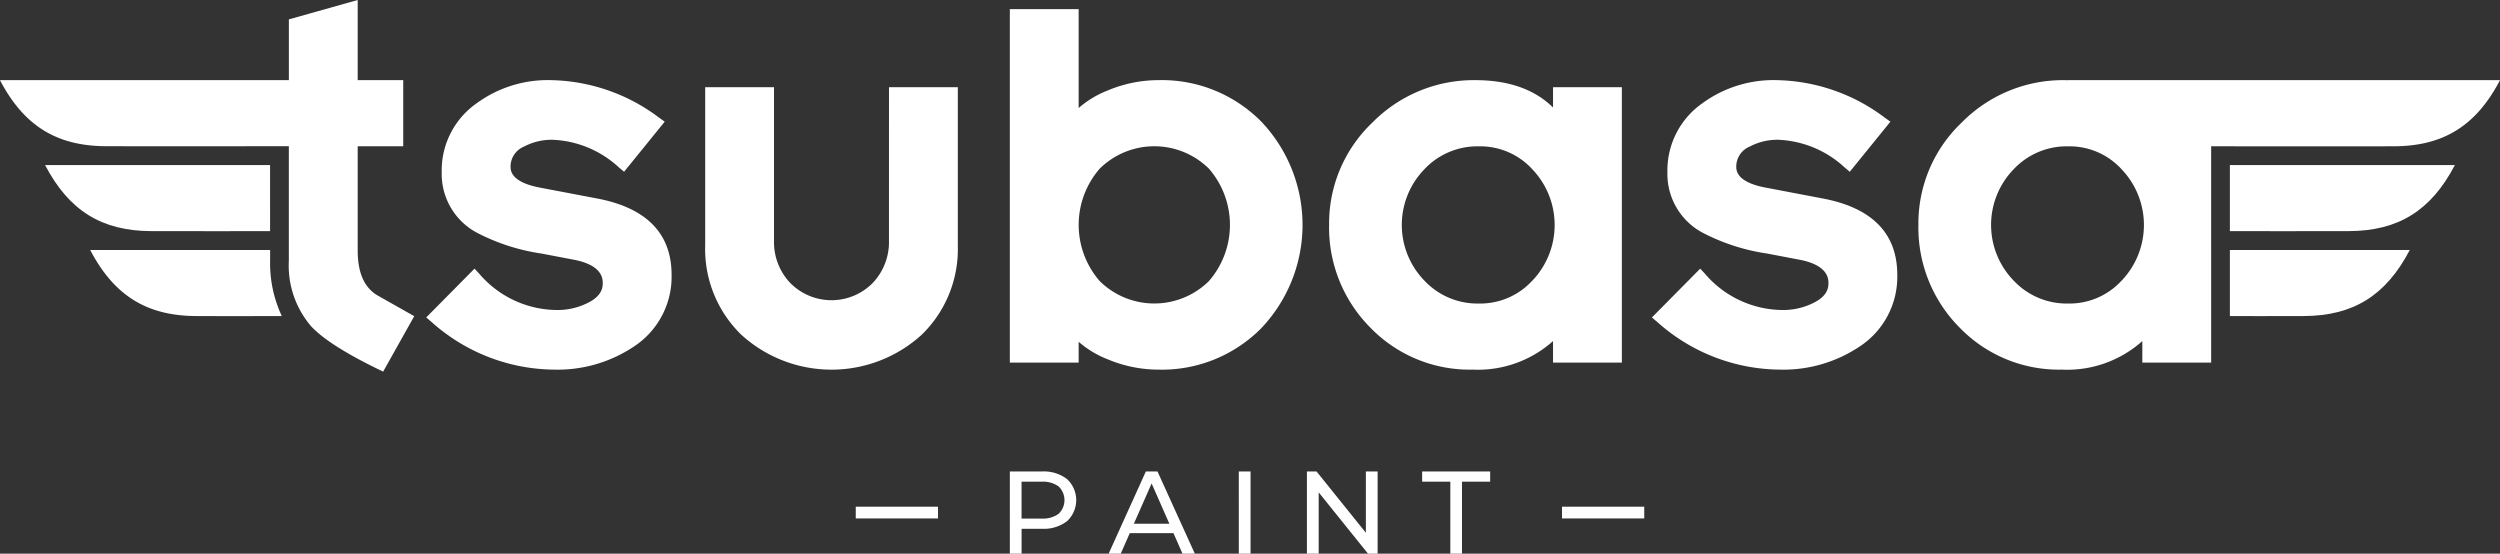
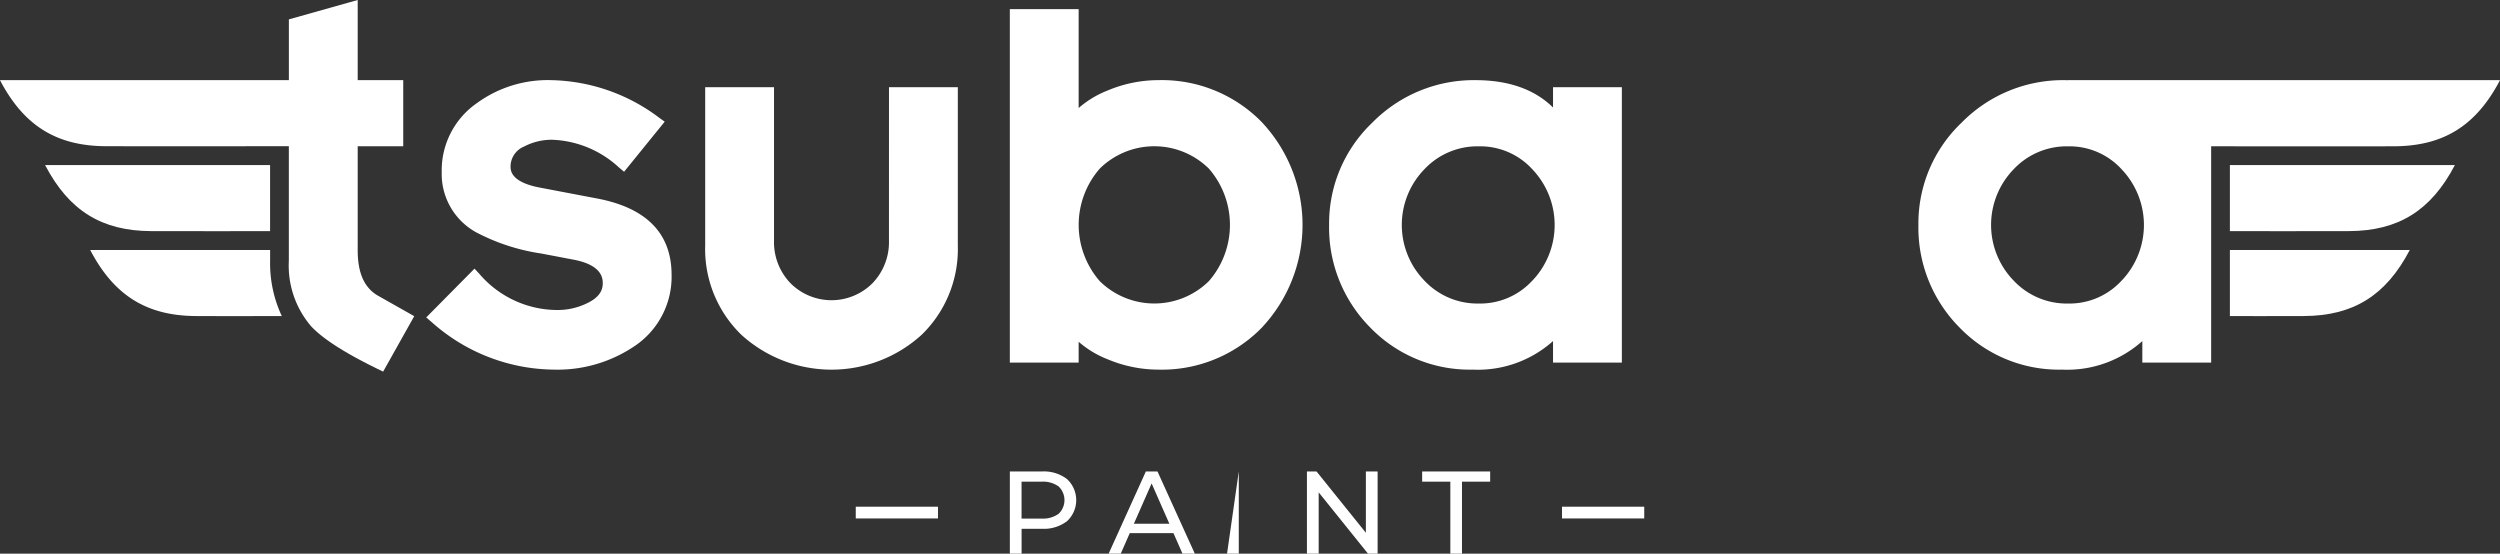
<svg xmlns="http://www.w3.org/2000/svg" width="312.397" height="69.188" viewBox="0 0 312.397 69.188">
  <rect x="0" y="0" width="312.397" height="69.188" fill="#333333" stroke="none" />
  <g id="Group_10" data-name="Group 10" transform="translate(-522.537 -388.146)">
    <path id="Path_39" data-name="Path 39" d="M562.471,436.517H539.989c2.983,5.7,7.075,8.232,13.247,8.253,7.418.026,6.234,0,10.694,0a15.588,15.588,0,0,1-1.459-6.919Z" transform="translate(-6.181 -17.132)" fill="#fff" />
    <path id="Path_40" data-name="Path 40" d="M559.377,428.338c-4.826,0-7.283.026-14.867,0-6.172-.021-10.264-2.549-13.247-8.252h28.114Z" transform="translate(-3.091 -11.313)" fill="#fff" />
    <g id="Group_9" data-name="Group 9" transform="translate(629.472 447.059)">
      <path id="Path_41" data-name="Path 41" d="M835.045,486.187v1.468H824.771v-1.468Z" transform="translate(-736.518 -481.783)" fill="#fff" />
      <path id="Path_42" data-name="Path 42" d="M698.393,486.187v1.468H688.118v-1.468Z" transform="translate(-688.118 -481.783)" fill="#fff" />
      <g id="Group_8" data-name="Group 8" transform="translate(19.254)">
        <path id="Path_43" data-name="Path 43" d="M725.08,480.323a3.586,3.586,0,0,1,0,5.255,4.758,4.758,0,0,1-3.141.953H719.4v3.112h-1.468V479.368h4.007A4.758,4.758,0,0,1,725.08,480.323Zm-1.057,4.337a2.359,2.359,0,0,0,0-3.42,3.314,3.314,0,0,0-2.128-.594h-2.5v4.609h2.5A3.314,3.314,0,0,0,724.023,484.66Z" transform="translate(-717.932 -479.368)" fill="#fff" />
        <path id="Path_44" data-name="Path 44" d="M745.148,487.075h-5.46l-1.13,2.568h-1.512l4.653-10.275h1.453l4.667,10.275h-1.541Zm-.513-1.175-2.216-5.035L740.2,485.9Z" transform="translate(-724.702 -479.368)" fill="#fff" />
-         <path id="Path_45" data-name="Path 45" d="M762.229,479.368H763.7v10.275h-1.468Z" transform="translate(-733.621 -479.368)" fill="#fff" />
+         <path id="Path_45" data-name="Path 45" d="M762.229,479.368v10.275h-1.468Z" transform="translate(-733.621 -479.368)" fill="#fff" />
        <path id="Path_46" data-name="Path 46" d="M784.247,479.368v10.275h-1.2l-6.165-7.662v7.662h-1.468V479.368h1.2l6.165,7.662v-7.662Z" transform="translate(-738.29 -479.368)" fill="#fff" />
        <path id="Path_47" data-name="Path 47" d="M801.23,480.645h-3.523v-1.277h8.5v1.277h-3.522v9H801.23Z" transform="translate(-746.187 -479.368)" fill="#fff" />
      </g>
    </g>
    <path id="Path_48" data-name="Path 48" d="M954,428.338c4.826,0,7.284.026,14.867,0,6.171-.021,10.264-2.549,13.247-8.252H954Z" transform="translate(-152.819 -11.313)" fill="#fff" />
    <path id="Path_49" data-name="Path 49" d="M954,444.77c4.826,0,1.648.026,9.232,0,6.171-.021,10.264-2.55,13.247-8.253H954Z" transform="translate(-152.819 -17.132)" fill="#fff" />
    <path id="Path_51" data-name="Path 51" d="M626.33,418.436l-7.116-1.355c-3.672-.689-3.672-2.171-3.672-2.658a2.71,2.71,0,0,1,1.679-2.468,7.431,7.431,0,0,1,3.558-.852,12.979,12.979,0,0,1,8.316,3.467l.633.532,5.077-6.259-.7-.5a23.092,23.092,0,0,0-13.477-4.69,15.045,15.045,0,0,0-9.287,2.867,10.233,10.233,0,0,0-4.4,8.65,8.318,8.318,0,0,0,4.253,7.47,25.341,25.341,0,0,0,8.193,2.678l4,.762c3.675.687,3.675,2.417,3.675,2.986,0,1.022-.628,1.822-1.927,2.449a8.418,8.418,0,0,1-3.784.862,12.866,12.866,0,0,1-9.735-4.551l-.577-.619-6.036,6.1.668.567a23.225,23.225,0,0,0,15.294,5.951,17.157,17.157,0,0,0,9.946-2.854,10.422,10.422,0,0,0,4.753-9C635.661,422.806,632.521,419.6,626.33,418.436Z" transform="translate(-29.207 -5.492)" fill="#fff" />
    <path id="Path_52" data-name="Path 52" d="M681.947,424.187a7.4,7.4,0,0,1-2.034,5.3,7.24,7.24,0,0,1-10.294,0,7.4,7.4,0,0,1-2.035-5.3v-19.17h-8.6V424.8a14.912,14.912,0,0,0,4.516,11.152,16.739,16.739,0,0,0,22.536,0,14.913,14.913,0,0,0,4.515-11.152V405.017h-8.6Z" transform="translate(-48.327 -5.975)" fill="#fff" />
    <path id="Path_53" data-name="Path 53" d="M736.5,398.786a16.381,16.381,0,0,0-6.311,1.279,12.342,12.342,0,0,0-3.659,2.205V389.913h-8.6v44.166h8.6v-2.6a12.308,12.308,0,0,0,3.653,2.2,16.39,16.39,0,0,0,6.317,1.281,17.461,17.461,0,0,0,12.858-5.185,18.738,18.738,0,0,0,0-25.8A17.469,17.469,0,0,0,736.5,398.786Zm6.3,25.118a9.716,9.716,0,0,1-13.631,0,10.7,10.7,0,0,1,0-14.064,9.716,9.716,0,0,1,13.631,0,10.7,10.7,0,0,1,0,14.064Z" transform="translate(-69.206 -0.626)" fill="#fff" />
    <path id="Path_54" data-name="Path 54" d="M807.69,407.072c-2.3-2.27-5.553-3.419-9.7-3.419a17.783,17.783,0,0,0-12.887,5.314,17.371,17.371,0,0,0-5.394,12.772,17.714,17.714,0,0,0,5.144,12.83,17.267,17.267,0,0,0,12.8,5.256,14.081,14.081,0,0,0,10.037-3.567v2.687h8.6V404.534h-8.6Zm-2.555,21.595a8.829,8.829,0,0,1-6.727,2.9,9.089,9.089,0,0,1-6.8-2.872,9.986,9.986,0,0,1,0-13.9,9.09,9.09,0,0,1,6.8-2.872,8.828,8.828,0,0,1,6.726,2.9,10.079,10.079,0,0,1,0,13.855Z" transform="translate(-91.088 -5.492)" fill="#fff" />
-     <path id="Path_55" data-name="Path 55" d="M863.492,418.436l-7.116-1.355c-3.672-.689-3.672-2.171-3.672-2.658a2.71,2.71,0,0,1,1.679-2.468,7.431,7.431,0,0,1,3.558-.852,12.979,12.979,0,0,1,8.316,3.467l.633.532,5.077-6.259-.7-.5a23.092,23.092,0,0,0-13.477-4.69,15.045,15.045,0,0,0-9.287,2.867,10.233,10.233,0,0,0-4.4,8.65,8.317,8.317,0,0,0,4.253,7.47,25.341,25.341,0,0,0,8.193,2.678l4,.762c3.675.687,3.675,2.417,3.675,2.986,0,1.022-.628,1.822-1.927,2.449a8.418,8.418,0,0,1-3.784.862,12.866,12.866,0,0,1-9.735-4.551l-.577-.619-6.036,6.1.668.567a23.225,23.225,0,0,0,15.294,5.951,17.157,17.157,0,0,0,9.946-2.854,10.422,10.422,0,0,0,4.753-9C872.823,422.806,869.683,419.6,863.492,418.436Z" transform="translate(-113.207 -5.492)" fill="#fff" />
    <path id="Path_56" data-name="Path 56" d="M912.358,403.653v.013c-.117,0-.228-.013-.347-.013a17.783,17.783,0,0,0-12.887,5.314,17.371,17.371,0,0,0-5.394,12.772,17.714,17.714,0,0,0,5.144,12.83,17.266,17.266,0,0,0,12.8,5.256,14.082,14.082,0,0,0,10.037-3.567v2.687h8.6V411.917c.778,0,17.388.02,22.849,0,6.171-.021,10.263-2.561,13.247-8.264Zm6.795,25.014a8.831,8.831,0,0,1-6.727,2.9,9.089,9.089,0,0,1-6.8-2.872,9.987,9.987,0,0,1,0-13.9,9.09,9.09,0,0,1,6.8-2.872,8.828,8.828,0,0,1,6.726,2.9,10.079,10.079,0,0,1,0,13.855Z" transform="translate(-131.471 -5.492)" fill="#fff" />
    <path id="Path_57" data-name="Path 57" d="M569.769,425.094c-1.706-.98-2.535-2.833-2.535-5.663V406.424h5.69v-8.264h-5.69V388.146l-8.6,2.422v7.593h-36.1c2.983,5.7,7.075,8.232,13.247,8.254,5.7.019,22.318,0,22.849,0v14.3a11.655,11.655,0,0,0,2.793,8.211c1.483,1.578,4.2,3.318,8.3,5.322l.69.337,3.886-6.93Z" fill="#fff" />
  </g>
</svg>